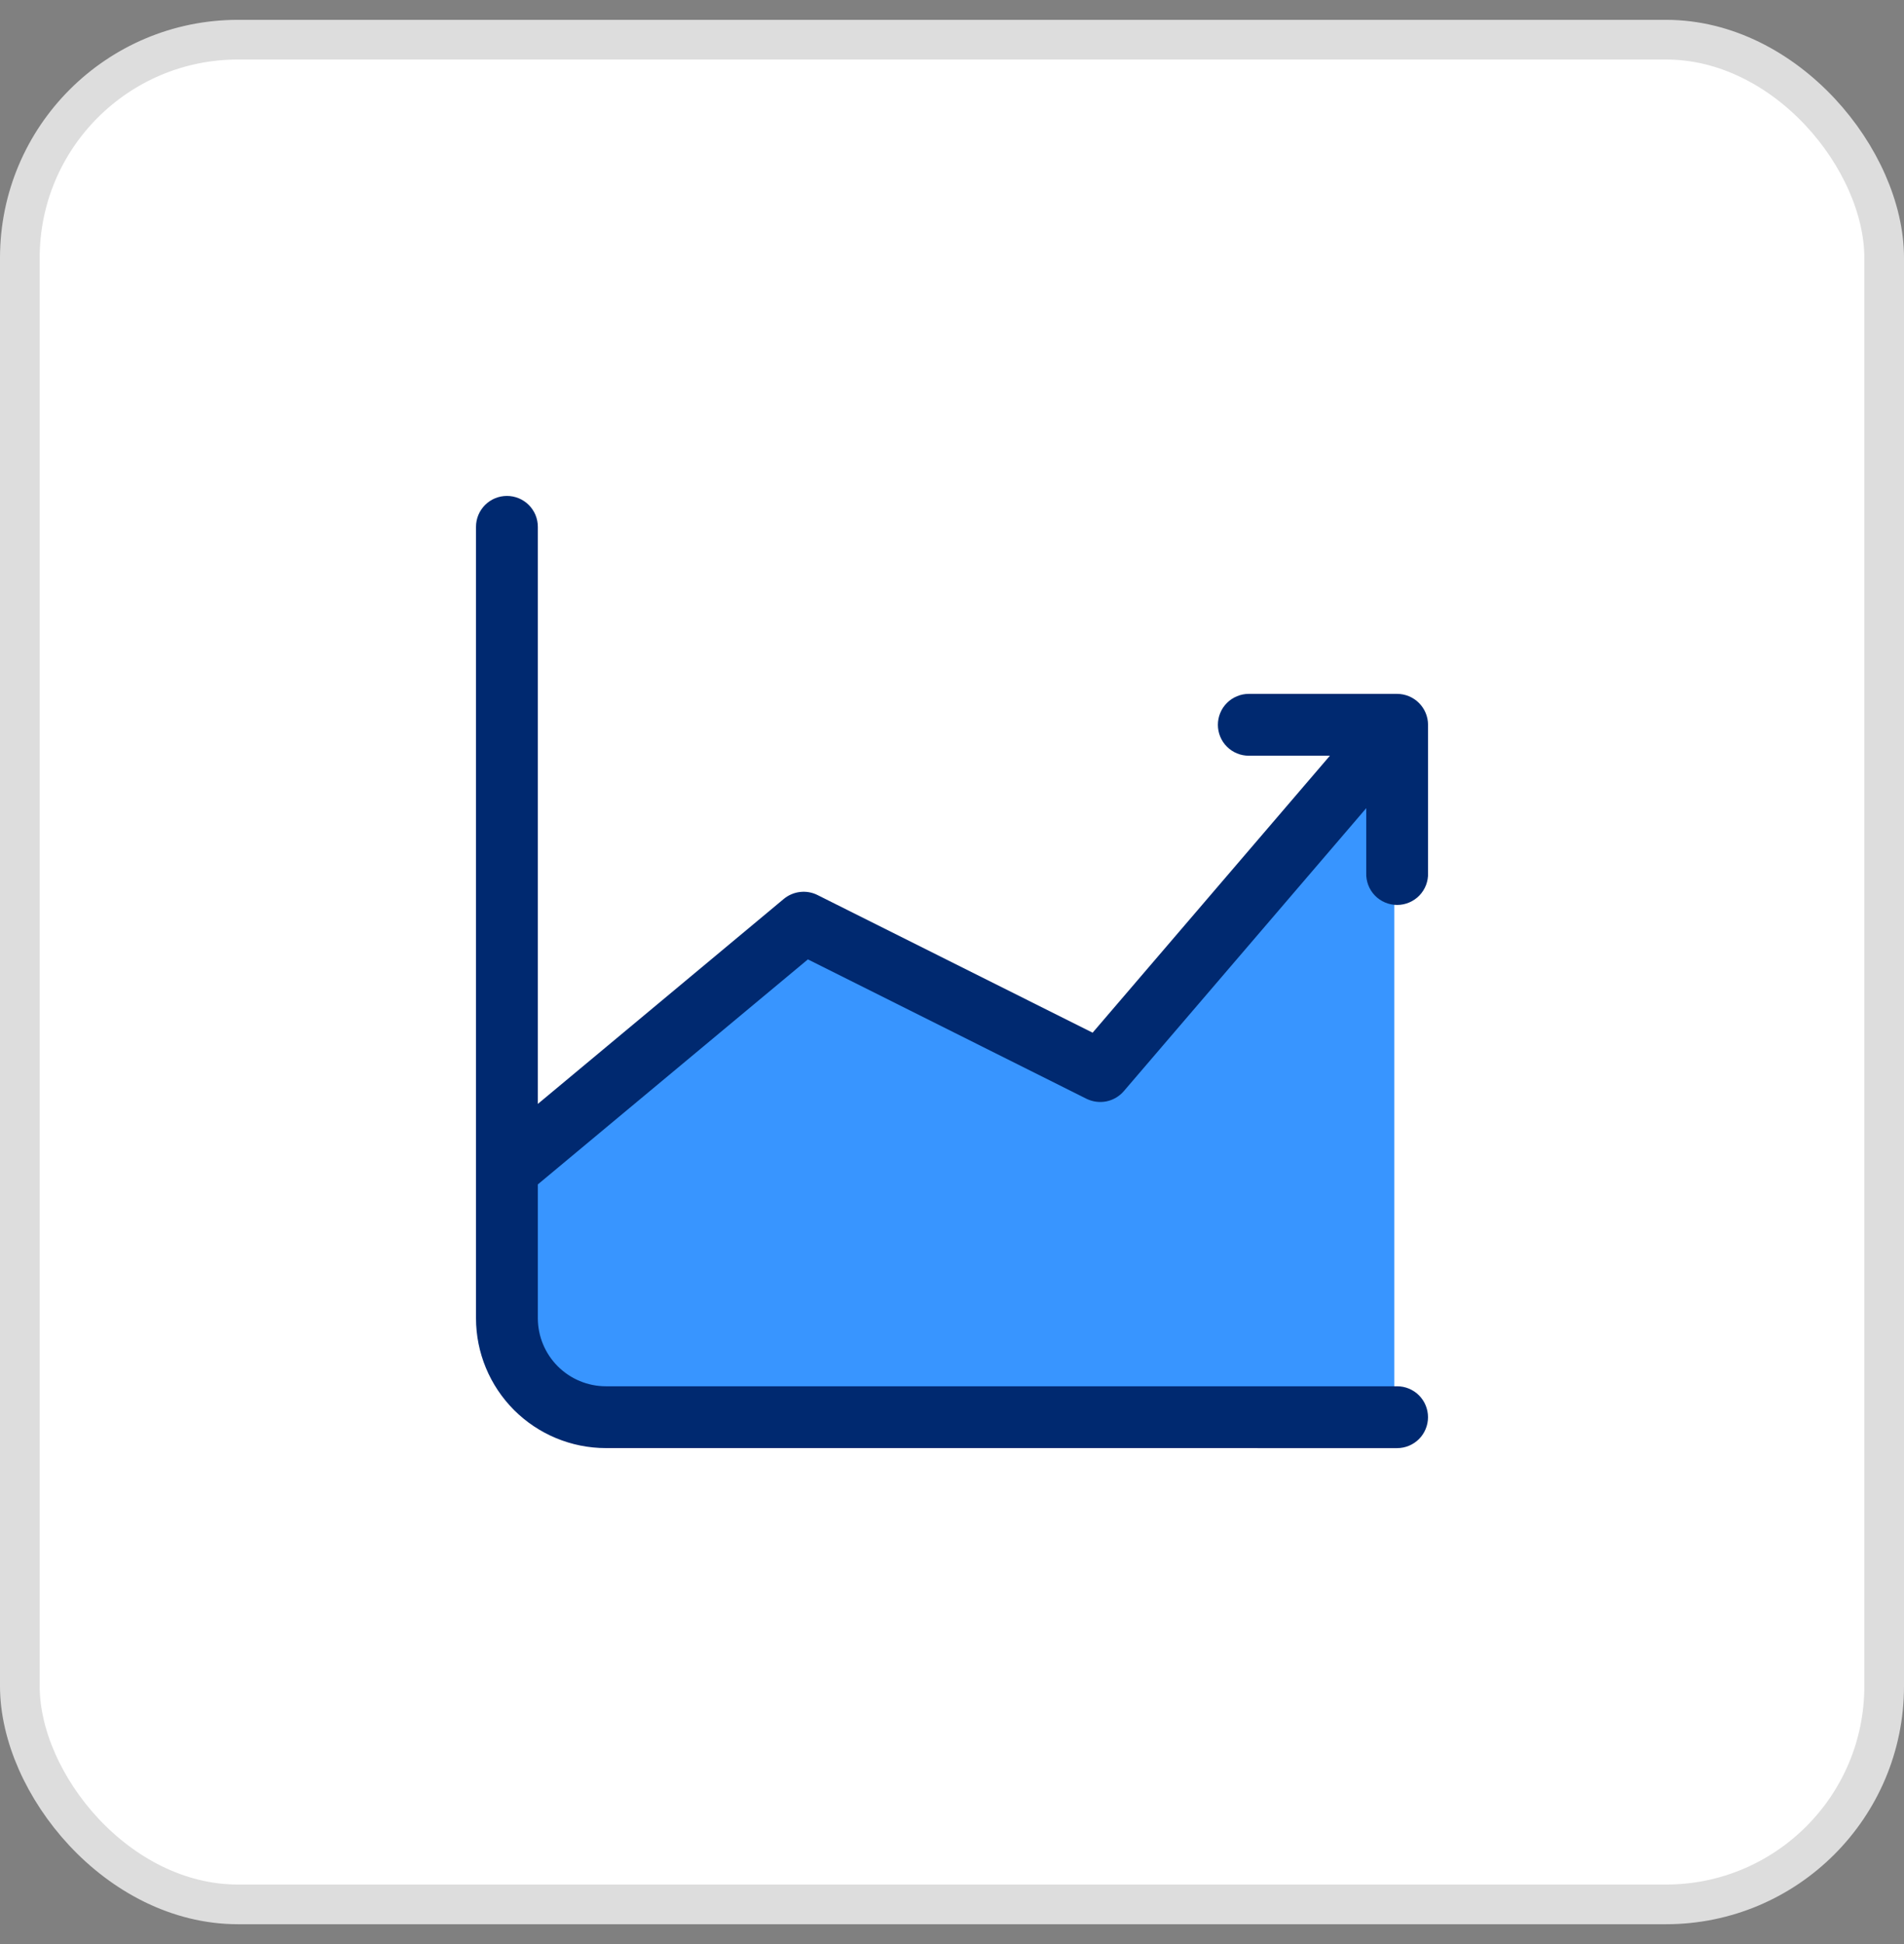
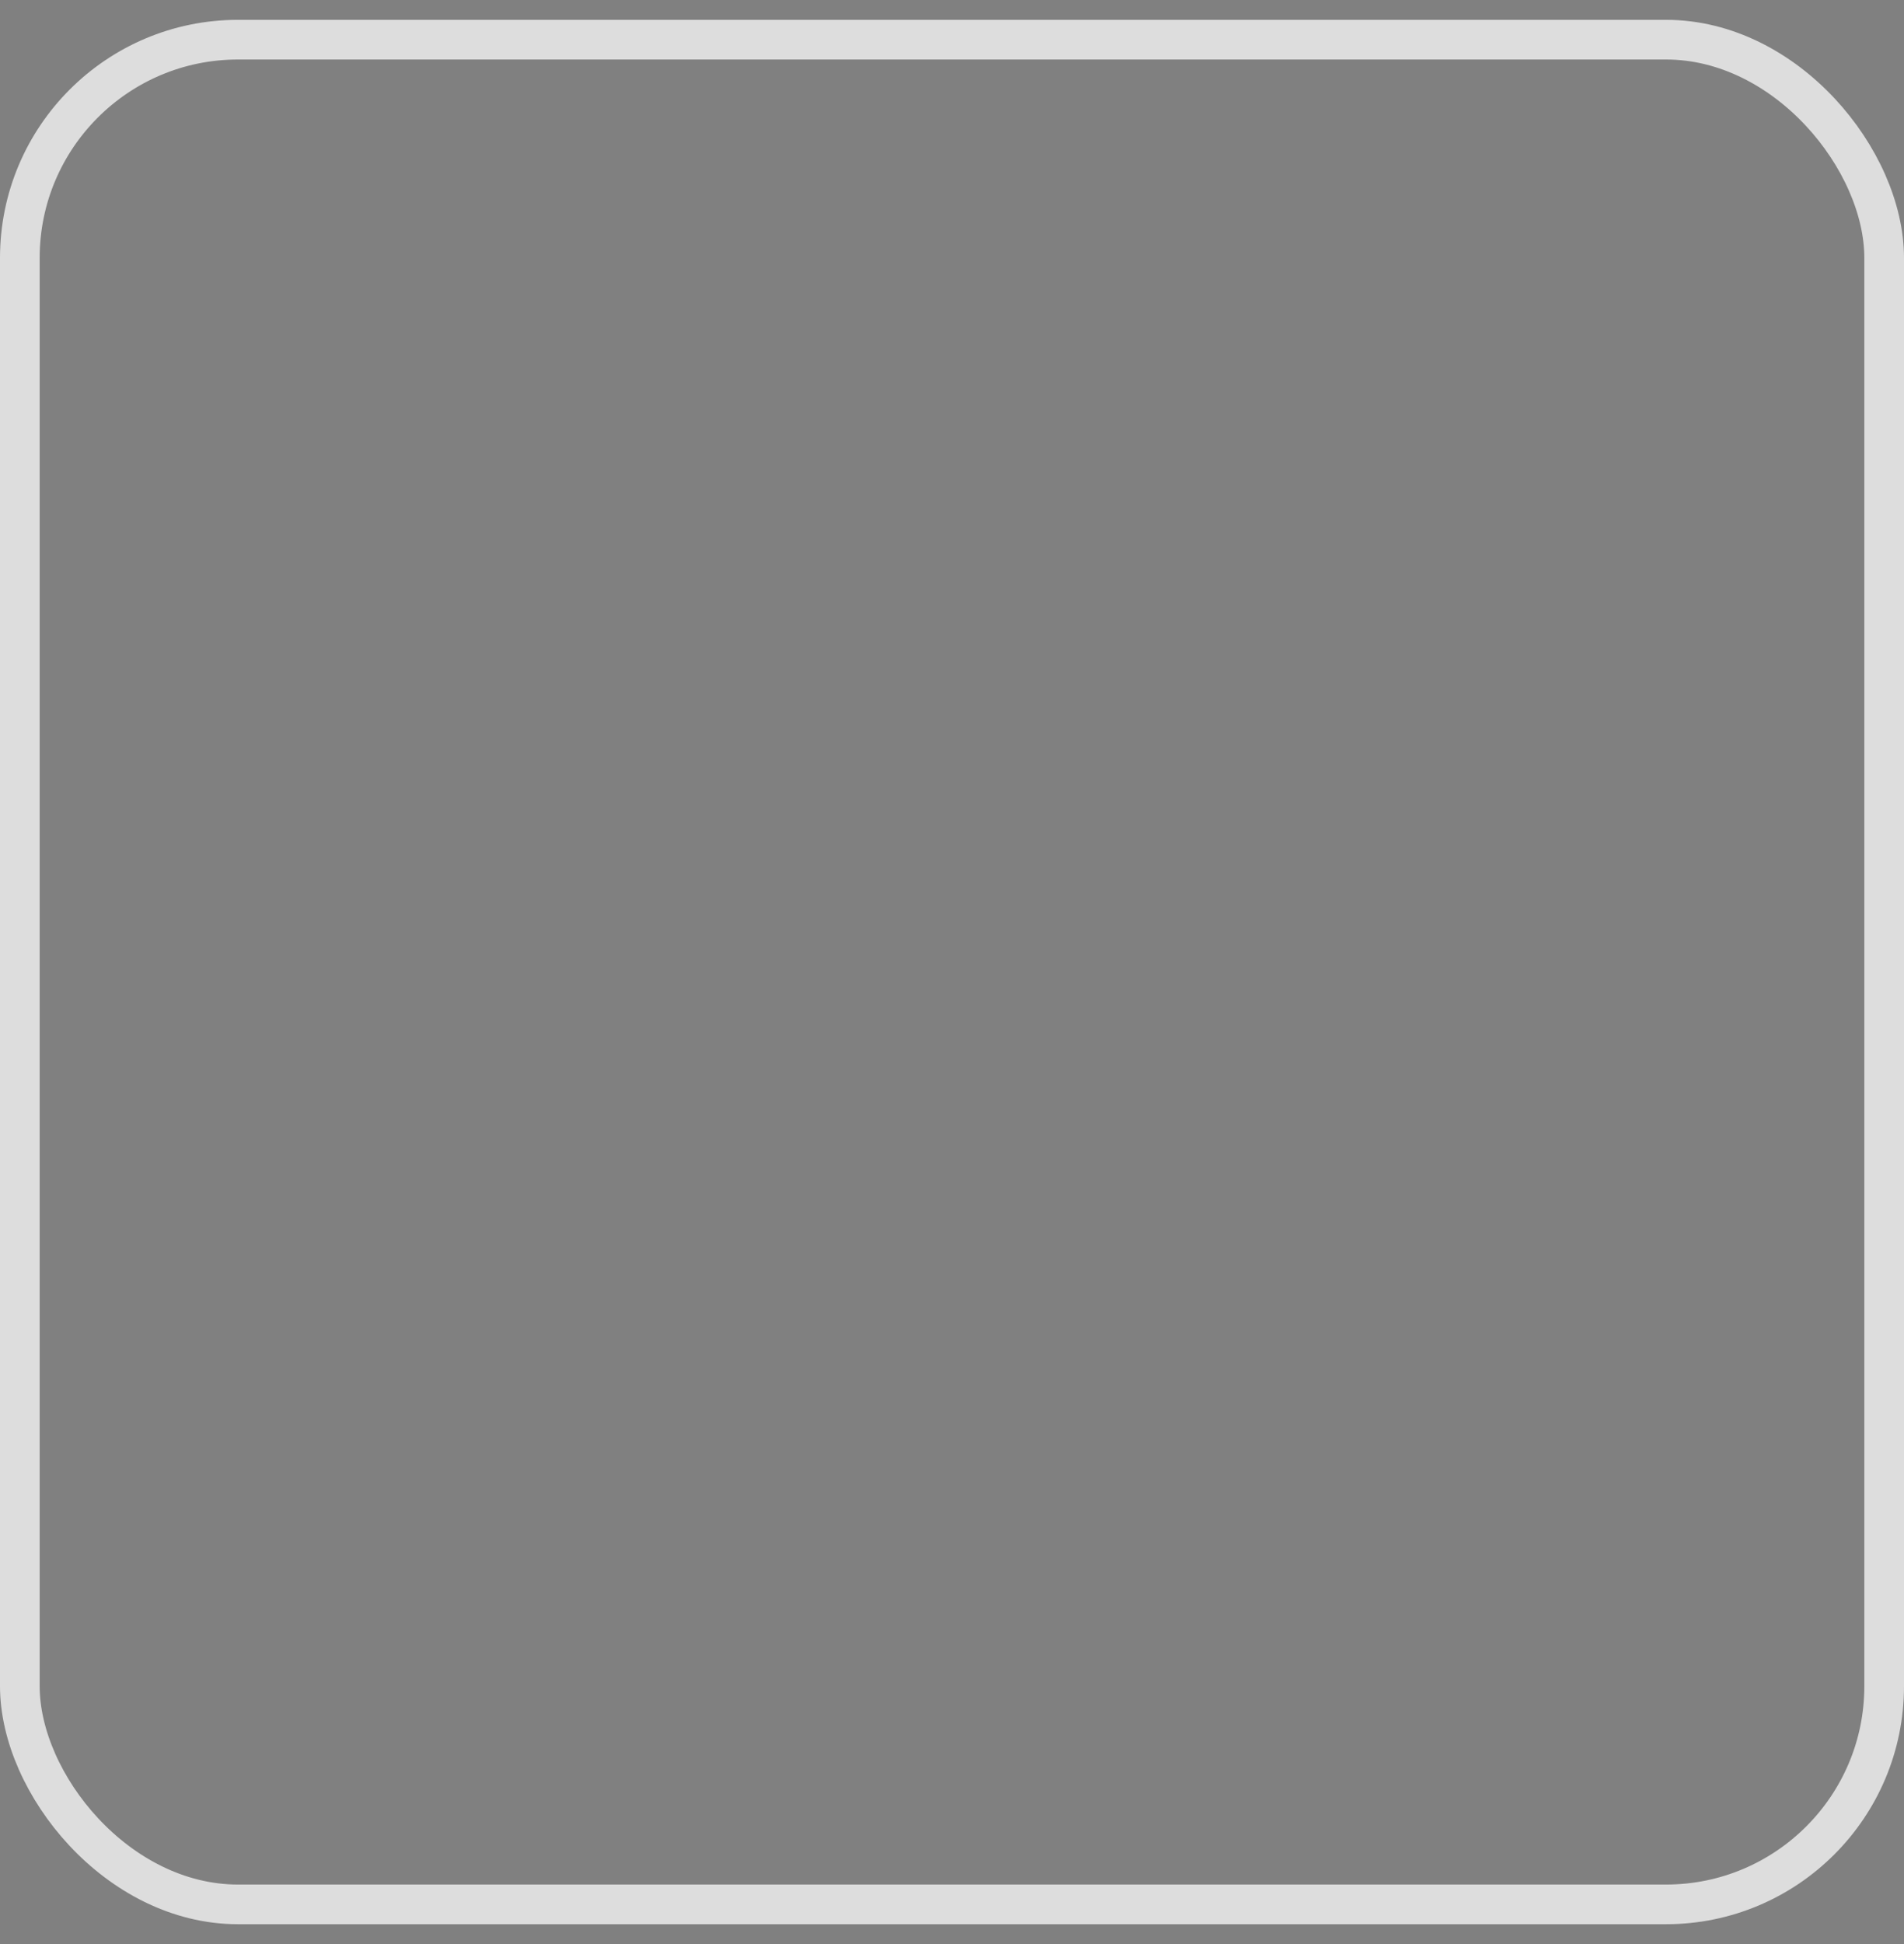
<svg xmlns="http://www.w3.org/2000/svg" width="48" height="49" viewBox="0 0 48 49" fill="none">
  <rect x="0" y="0" width="48" height="49" fill="#808080" stroke="none" />
-   <rect x="0.5" y="1" width="47" height="47" rx="5.5" fill="white" />
  <rect x="0.5" y="1" width="47" height="47" rx="5.5" stroke="#DDDDDD" />
-   <path d="M13.052 29.579L20.419 23.504L27.787 27.146L35.15 18.651V35.65H15.51C15.187 35.65 14.867 35.587 14.569 35.465C14.271 35.343 14 35.163 13.771 34.938C13.543 34.712 13.362 34.444 13.238 34.149C13.115 33.854 13.051 33.537 13.052 33.218V29.579Z" fill="#3895FF" />
-   <path d="M15.272 36.499C14.404 36.498 13.573 36.153 12.959 35.54C12.346 34.926 12.001 34.095 12 33.227V13.28C12 13.177 12.02 13.076 12.059 12.981C12.098 12.887 12.156 12.801 12.228 12.728C12.301 12.656 12.387 12.598 12.481 12.559C12.576 12.52 12.677 12.5 12.78 12.5C12.882 12.5 12.983 12.52 13.078 12.559C13.172 12.598 13.258 12.656 13.331 12.728C13.403 12.801 13.461 12.887 13.5 12.981C13.539 13.076 13.559 13.177 13.559 13.28V27.824L19.762 22.655C19.879 22.559 20.021 22.499 20.171 22.482C20.321 22.465 20.473 22.491 20.609 22.559L27.545 26.029L33.527 19.048H31.482C31.38 19.048 31.278 19.028 31.184 18.989C31.089 18.95 31.003 18.892 30.931 18.82C30.858 18.748 30.801 18.662 30.762 18.567C30.723 18.473 30.703 18.371 30.703 18.269C30.703 18.166 30.723 18.065 30.762 17.971C30.801 17.876 30.858 17.79 30.931 17.718C31.003 17.645 31.089 17.588 31.184 17.549C31.278 17.509 31.38 17.489 31.482 17.489H35.221C35.428 17.49 35.625 17.571 35.771 17.717C35.917 17.862 36 18.06 36.001 18.266V22.003C36.005 22.107 35.987 22.211 35.95 22.309C35.912 22.407 35.855 22.496 35.783 22.571C35.71 22.647 35.623 22.706 35.526 22.747C35.43 22.788 35.327 22.809 35.222 22.809C35.117 22.809 35.014 22.788 34.917 22.747C34.821 22.706 34.734 22.647 34.661 22.571C34.588 22.496 34.532 22.407 34.494 22.309C34.457 22.211 34.439 22.107 34.443 22.003V20.37L28.331 27.503C28.218 27.634 28.064 27.725 27.894 27.76C27.724 27.794 27.547 27.771 27.391 27.695L20.367 24.181L13.559 29.853V33.228C13.56 33.682 13.741 34.117 14.062 34.438C14.383 34.759 14.818 34.94 15.272 34.941H35.221C35.427 34.941 35.626 35.023 35.772 35.169C35.918 35.315 36 35.514 36 35.72C36 35.927 35.918 36.126 35.772 36.272C35.626 36.418 35.427 36.5 35.221 36.5L15.272 36.499Z" fill="#002970" />
</svg>